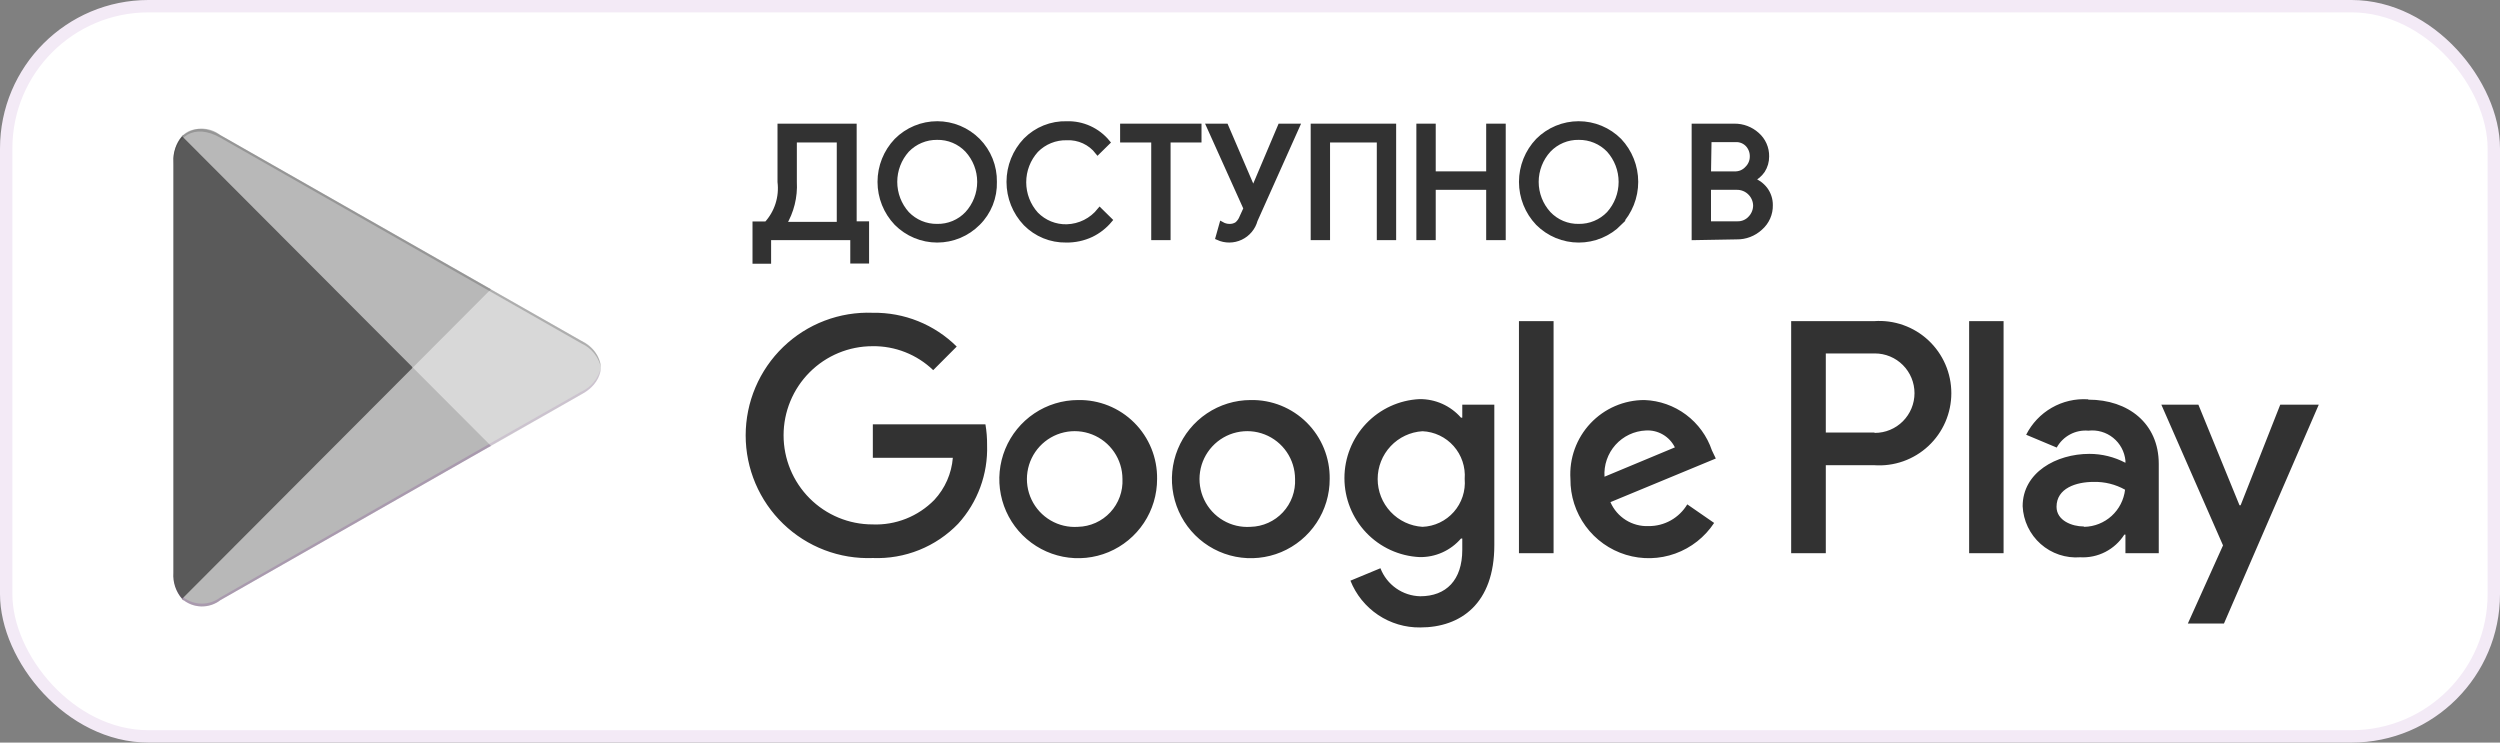
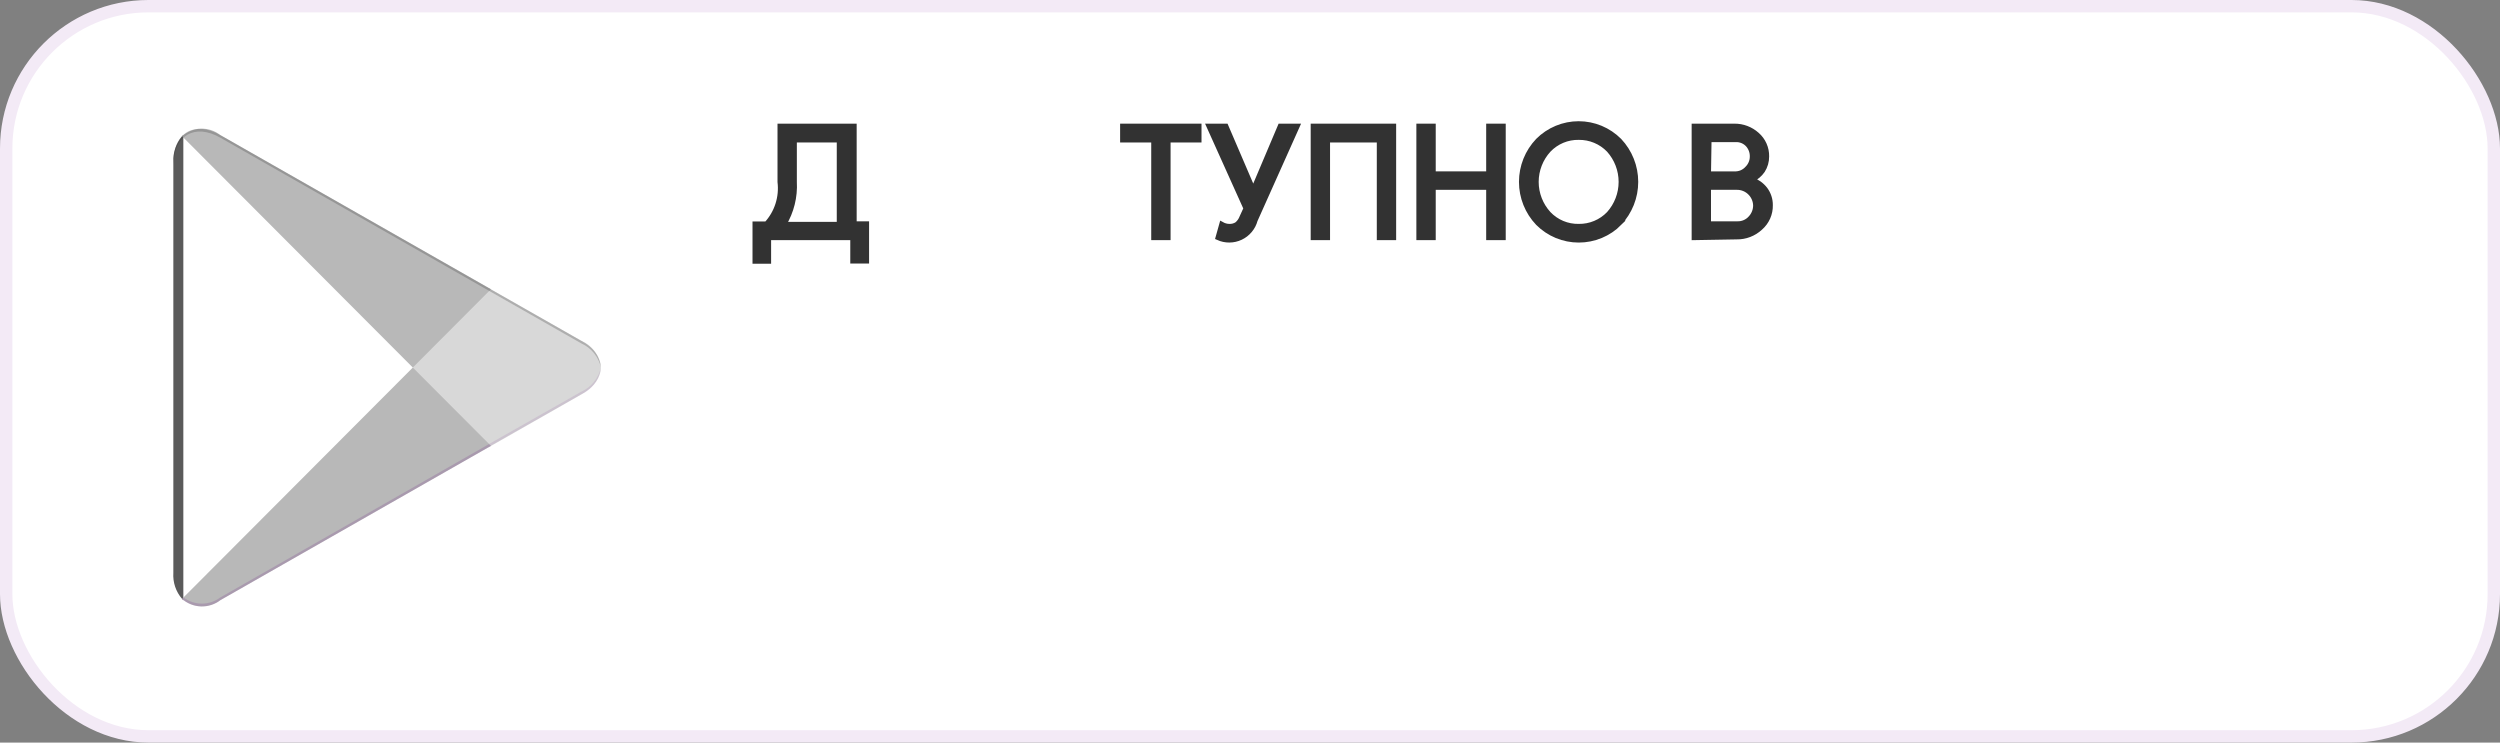
<svg xmlns="http://www.w3.org/2000/svg" width="202" height="60" viewBox="0 0 202 60" fill="none">
  <rect x="0" y="0" width="202" height="60" fill="#808080" stroke="none" />
  <rect x="0.5" y="0.5" width="201" height="59" rx="11.5" fill="white" stroke="#F3EAF6" />
-   <path d="M101.05 32.323C99.789 32.326 98.557 32.703 97.511 33.408C96.464 34.112 95.65 35.112 95.17 36.281C94.69 37.45 94.567 38.735 94.816 39.974C95.065 41.213 95.674 42.35 96.568 43.242C97.461 44.133 98.599 44.739 99.836 44.983C101.073 45.226 102.354 45.097 103.518 44.611C104.681 44.124 105.675 43.303 106.373 42.25C107.071 41.198 107.442 39.962 107.439 38.698C107.451 37.855 107.294 37.018 106.977 36.237C106.66 35.456 106.189 34.747 105.593 34.152C104.997 33.557 104.287 33.089 103.507 32.774C102.726 32.46 101.891 32.306 101.05 32.323ZM101.05 42.568C100.277 42.622 99.506 42.442 98.837 42.051C98.167 41.66 97.631 41.076 97.297 40.375C96.963 39.675 96.847 38.889 96.964 38.122C97.081 37.354 97.426 36.64 97.954 36.071C98.481 35.503 99.167 35.106 99.922 34.934C100.678 34.761 101.467 34.821 102.189 35.104C102.91 35.387 103.529 35.881 103.967 36.522C104.404 37.163 104.639 37.921 104.641 38.698C104.665 39.19 104.59 39.681 104.422 40.144C104.253 40.607 103.994 41.031 103.659 41.392C103.325 41.753 102.921 42.042 102.473 42.244C102.025 42.446 101.541 42.556 101.05 42.568ZM87.104 32.323C85.843 32.326 84.612 32.703 83.565 33.408C82.519 34.112 81.704 35.112 81.224 36.281C80.745 37.45 80.621 38.735 80.87 39.974C81.119 41.213 81.729 42.35 82.622 43.242C83.516 44.133 84.653 44.739 85.89 44.983C87.127 45.226 88.409 45.097 89.572 44.611C90.736 44.124 91.729 43.303 92.427 42.25C93.125 41.198 93.496 39.962 93.493 38.698C93.505 37.855 93.348 37.018 93.031 36.237C92.714 35.456 92.243 34.747 91.647 34.152C91.051 33.557 90.342 33.089 89.561 32.774C88.781 32.46 87.945 32.306 87.104 32.323ZM87.104 42.568C86.331 42.622 85.56 42.442 84.891 42.051C84.222 41.66 83.685 41.076 83.351 40.375C83.017 39.675 82.902 38.889 83.019 38.122C83.136 37.354 83.481 36.64 84.008 36.071C84.536 35.503 85.222 35.106 85.977 34.934C86.732 34.761 87.522 34.821 88.243 35.104C88.964 35.387 89.584 35.881 90.021 36.522C90.459 37.163 90.693 37.921 90.695 38.698C90.719 39.19 90.645 39.681 90.476 40.144C90.308 40.607 90.049 41.031 89.714 41.392C89.379 41.753 88.976 42.042 88.528 42.244C88.079 42.446 87.595 42.556 87.104 42.568ZM70.525 34.288V36.988H76.989C76.888 38.259 76.361 39.459 75.493 40.393C74.844 41.055 74.065 41.573 73.204 41.914C72.343 42.255 71.42 42.412 70.495 42.373C68.59 42.373 66.763 41.614 65.417 40.264C64.07 38.913 63.313 37.082 63.313 35.173C63.313 33.263 64.07 31.432 65.417 30.081C66.763 28.731 68.59 27.973 70.495 27.973C72.321 27.945 74.085 28.641 75.403 29.908L77.303 28.003C76.412 27.118 75.353 26.422 74.189 25.953C73.025 25.484 71.779 25.253 70.525 25.273C69.195 25.221 67.868 25.439 66.624 25.913C65.379 26.388 64.244 27.109 63.284 28.034C62.325 28.959 61.562 30.069 61.04 31.297C60.519 32.525 60.25 33.846 60.25 35.18C60.25 36.515 60.519 37.835 61.04 39.063C61.562 40.291 62.325 41.401 63.284 42.326C64.244 43.251 65.379 43.973 66.624 44.447C67.868 44.922 69.195 45.139 70.525 45.088C71.805 45.139 73.081 44.918 74.27 44.44C75.459 43.962 76.534 43.237 77.423 42.313C78.994 40.582 79.832 38.306 79.757 35.968C79.763 35.405 79.718 34.843 79.623 34.288H70.525ZM138.322 36.388C137.932 35.237 137.202 34.232 136.23 33.506C135.257 32.78 134.088 32.367 132.876 32.323C132.057 32.321 131.247 32.488 130.496 32.812C129.744 33.137 129.067 33.613 128.506 34.21C127.945 34.808 127.512 35.514 127.234 36.286C126.956 37.058 126.839 37.879 126.891 38.698C126.878 40.067 127.307 41.404 128.115 42.508C128.922 43.612 130.065 44.425 131.371 44.825C132.677 45.225 134.078 45.191 135.363 44.727C136.648 44.264 137.749 43.395 138.502 42.253L136.332 40.753C136.009 41.293 135.55 41.739 135.002 42.047C134.453 42.355 133.834 42.514 133.205 42.508C132.556 42.535 131.915 42.364 131.365 42.019C130.815 41.673 130.382 41.169 130.123 40.573L138.637 37.048L138.322 36.388ZM129.644 38.518C129.613 38.052 129.676 37.584 129.828 37.143C129.98 36.702 130.219 36.295 130.529 35.947C130.84 35.6 131.217 35.317 131.638 35.117C132.059 34.917 132.515 34.804 132.981 34.783C133.463 34.753 133.943 34.867 134.361 35.11C134.779 35.353 135.116 35.714 135.33 36.148L129.644 38.518ZM122.731 44.698H125.529V25.948H122.731V44.698ZM118.152 33.748H118.048C117.63 33.27 117.114 32.889 116.535 32.63C115.957 32.372 115.329 32.241 114.696 32.248C113.061 32.327 111.519 33.034 110.389 34.222C109.26 35.411 108.63 36.989 108.63 38.63C108.63 40.271 109.26 41.849 110.389 43.038C111.519 44.226 113.061 44.933 114.696 45.013C115.33 45.025 115.96 44.898 116.539 44.638C117.118 44.379 117.633 43.995 118.048 43.513H118.152V44.428C118.152 46.873 116.85 48.178 114.756 48.178C114.056 48.162 113.376 47.939 112.804 47.535C112.231 47.132 111.791 46.567 111.539 45.913L109.115 46.918C109.563 48.046 110.342 49.011 111.349 49.686C112.356 50.361 113.544 50.714 114.756 50.698C118.033 50.698 120.741 48.763 120.741 44.053V32.698H118.152V33.748ZM114.935 42.568C113.955 42.506 113.035 42.073 112.362 41.355C111.689 40.638 111.315 39.69 111.315 38.705C111.315 37.72 111.689 36.773 112.362 36.055C113.035 35.337 113.955 34.904 114.935 34.843C115.414 34.863 115.885 34.98 116.318 35.187C116.751 35.394 117.138 35.685 117.456 36.045C117.774 36.405 118.017 36.825 118.17 37.281C118.323 37.736 118.383 38.218 118.347 38.698C118.388 39.179 118.331 39.663 118.179 40.121C118.028 40.58 117.786 41.003 117.467 41.364C117.148 41.726 116.759 42.019 116.324 42.226C115.889 42.433 115.416 42.549 114.935 42.568ZM151.43 25.948H144.726V44.698H147.525V37.588H151.43C152.227 37.645 153.028 37.537 153.782 37.271C154.536 37.004 155.227 36.585 155.813 36.039C156.398 35.493 156.865 34.832 157.184 34.097C157.503 33.362 157.668 32.569 157.668 31.768C157.668 30.966 157.503 30.173 157.184 29.438C156.865 28.703 156.398 28.043 155.813 27.496C155.227 26.95 154.536 26.531 153.782 26.265C153.028 25.998 152.227 25.89 151.43 25.948ZM151.43 34.948H147.525V28.558H151.49C151.91 28.558 152.327 28.641 152.715 28.802C153.104 28.963 153.457 29.2 153.754 29.498C154.051 29.796 154.287 30.15 154.448 30.539C154.609 30.929 154.692 31.346 154.692 31.768C154.692 32.189 154.609 32.607 154.448 32.996C154.287 33.386 154.051 33.739 153.754 34.037C153.457 34.336 153.104 34.572 152.715 34.733C152.327 34.895 151.91 34.978 151.49 34.978L151.43 34.948ZM168.697 32.263C167.678 32.2 166.663 32.438 165.778 32.947C164.892 33.456 164.175 34.214 163.714 35.128L166.183 36.163C166.433 35.712 166.807 35.343 167.261 35.101C167.715 34.858 168.23 34.753 168.742 34.798C169.097 34.756 169.457 34.786 169.801 34.885C170.144 34.984 170.465 35.151 170.743 35.376C171.022 35.601 171.253 35.879 171.423 36.194C171.593 36.51 171.699 36.856 171.735 37.213V37.393C170.835 36.919 169.833 36.671 168.817 36.673C166.153 36.673 163.43 38.173 163.43 40.903C163.457 41.483 163.599 42.052 163.849 42.576C164.099 43.1 164.451 43.568 164.886 43.953C165.32 44.338 165.826 44.631 166.376 44.816C166.925 45 167.506 45.072 168.084 45.028C168.786 45.067 169.486 44.918 170.111 44.596C170.737 44.275 171.266 43.792 171.645 43.198H171.735V44.698H174.428V37.483C174.428 34.198 171.944 32.293 168.757 32.293L168.697 32.263ZM168.353 42.538C167.44 42.538 166.168 42.073 166.168 40.948C166.168 39.448 167.754 38.938 169.161 38.938C170.05 38.916 170.928 39.133 171.705 39.568C171.611 40.382 171.225 41.135 170.62 41.687C170.015 42.238 169.231 42.551 168.413 42.568L168.353 42.538ZM184.244 32.698L181.042 40.828H180.952L177.63 32.698H174.637L179.62 44.068L176.777 50.383H179.695L187.356 32.698H184.244ZM159.106 44.698H161.889V25.948H159.106V44.698Z" fill="#323232" />
-   <path d="M14.71 11.007C14.217 11.591 13.965 12.343 14.006 13.107V46.287C13.956 47.052 14.208 47.807 14.71 48.387L14.814 48.507L33.353 29.922V29.472L14.814 10.902L14.71 11.007Z" fill="#5A5A5A" />
+   <path d="M14.71 11.007C14.217 11.591 13.965 12.343 14.006 13.107V46.287C13.956 47.052 14.208 47.807 14.71 48.387L14.814 48.507V29.472L14.814 10.902L14.71 11.007Z" fill="#5A5A5A" />
  <path d="M39.494 36.117L33.359 29.922V29.472L39.494 23.277L39.629 23.367L46.976 27.537C49.071 28.722 49.071 30.672 46.976 31.872L39.659 36.042L39.494 36.117Z" fill="#D8D8D8" />
  <path d="M39.669 36.028L33.355 29.698L14.711 48.388C15.134 48.765 15.675 48.982 16.241 49.001C16.806 49.02 17.361 48.84 17.808 48.493L39.669 36.028Z" fill="#B8B8B8" />
  <path d="M39.669 23.367L17.808 10.917C17.364 10.564 16.81 10.38 16.243 10.396C15.677 10.413 15.134 10.629 14.711 11.007L33.355 29.697L39.669 23.367Z" fill="#B8B8B8" />
  <path opacity="0.2" d="M39.49 35.893L17.808 48.268C17.377 48.594 16.852 48.771 16.312 48.771C15.772 48.771 15.247 48.594 14.816 48.268L14.711 48.373L14.816 48.493C15.247 48.819 15.772 48.996 16.312 48.996C16.852 48.996 17.377 48.819 17.808 48.493L39.669 36.028L39.49 35.893Z" fill="#6E258B" />
-   <path opacity="0.12" d="M14.714 48.176C14.233 47.582 13.998 46.825 14.056 46.062V46.286C14.005 47.052 14.257 47.807 14.759 48.386L14.864 48.282L14.714 48.176Z" fill="#6E258B" />
  <path opacity="0.12" d="M46.966 31.648L39.484 35.893L39.619 36.028L46.966 31.858C47.4 31.674 47.776 31.376 48.055 30.996C48.334 30.616 48.506 30.168 48.552 29.698C48.458 30.125 48.266 30.523 47.991 30.862C47.715 31.201 47.364 31.47 46.966 31.648Z" fill="#6E258B" />
  <path opacity="0.25" d="M17.808 11.128L46.971 27.748C47.37 27.926 47.721 28.195 47.996 28.534C48.272 28.872 48.464 29.271 48.557 29.698C48.511 29.229 48.339 28.78 48.06 28.4C47.781 28.02 47.405 27.722 46.971 27.538L17.808 10.918C15.729 9.718 14.008 10.708 14.008 13.108V13.333C14.053 10.933 15.729 9.943 17.808 11.128Z" fill="#323232" />
  <path d="M62.1 21.102H61.008V18.102H61.935C62.353 17.648 62.667 17.108 62.855 16.52C63.044 15.932 63.103 15.31 63.028 14.697V10.197H69.013V18.087H70.016V21.087H68.908V19.197H62.1V21.102ZM64.18 14.697C64.247 15.902 63.95 17.099 63.327 18.132H67.816V11.307H64.18V14.697Z" fill="#323232" stroke="#323232" stroke-width="0.411" stroke-miterlimit="10" />
-   <path d="M79.012 18.026C78.581 18.459 78.069 18.803 77.506 19.038C76.942 19.272 76.338 19.393 75.728 19.393C75.117 19.393 74.513 19.272 73.95 19.038C73.386 18.803 72.874 18.459 72.443 18.026C71.587 17.13 71.109 15.937 71.109 14.696C71.109 13.456 71.587 12.263 72.443 11.366C72.874 10.933 73.386 10.59 73.95 10.355C74.513 10.121 75.117 10 75.728 10C76.338 10 76.942 10.121 77.506 10.355C78.069 10.59 78.581 10.933 79.012 11.366C79.444 11.804 79.785 12.325 80.013 12.896C80.242 13.468 80.354 14.08 80.344 14.696C80.361 15.313 80.252 15.927 80.023 16.5C79.794 17.073 79.45 17.593 79.012 18.026ZM73.281 17.276C73.597 17.605 73.976 17.865 74.395 18.04C74.815 18.215 75.266 18.303 75.72 18.296C76.175 18.305 76.627 18.219 77.047 18.044C77.467 17.868 77.846 17.607 78.159 17.276C78.805 16.573 79.163 15.652 79.163 14.696C79.163 13.741 78.805 12.82 78.159 12.116C77.846 11.786 77.467 11.525 77.047 11.349C76.627 11.173 76.175 11.087 75.72 11.096C75.266 11.09 74.815 11.177 74.395 11.353C73.976 11.528 73.597 11.788 73.281 12.116C72.645 12.824 72.293 13.743 72.293 14.696C72.293 15.649 72.645 16.568 73.281 17.276Z" fill="#323232" stroke="#323232" stroke-width="0.411" stroke-miterlimit="10" />
-   <path d="M86.138 19.392C85.533 19.401 84.932 19.288 84.371 19.059C83.811 18.829 83.302 18.488 82.876 18.057C82.013 17.152 81.531 15.949 81.531 14.697C81.531 13.445 82.013 12.241 82.876 11.337C83.309 10.898 83.828 10.553 84.399 10.323C84.97 10.094 85.583 9.984 86.198 10.002C86.825 9.984 87.447 10.11 88.017 10.37C88.588 10.63 89.092 11.017 89.49 11.502L88.697 12.282C88.403 11.903 88.023 11.6 87.588 11.399C87.153 11.198 86.677 11.105 86.198 11.127C85.738 11.115 85.28 11.198 84.852 11.371C84.425 11.544 84.038 11.803 83.714 12.132C83.07 12.842 82.713 13.767 82.713 14.727C82.713 15.687 83.07 16.612 83.714 17.322C84.038 17.651 84.425 17.91 84.852 18.083C85.28 18.256 85.738 18.339 86.198 18.327C86.712 18.312 87.217 18.185 87.677 17.955C88.137 17.724 88.541 17.395 88.862 16.992L89.67 17.787C89.26 18.279 88.75 18.678 88.173 18.957C87.537 19.255 86.841 19.404 86.138 19.392Z" fill="#323232" stroke="#323232" stroke-width="0.411" stroke-miterlimit="10" />
  <path d="M94.377 19.197H93.225V11.307H90.711V10.197H96.876V11.307H94.377V19.197Z" fill="#323232" stroke="#323232" stroke-width="0.411" stroke-miterlimit="10" />
  <path d="M104.81 10.197L101.413 17.787C101.331 18.091 101.184 18.374 100.981 18.615C100.779 18.857 100.527 19.051 100.242 19.186C99.958 19.32 99.647 19.39 99.333 19.392C99.018 19.394 98.707 19.327 98.421 19.197L98.72 18.132C98.903 18.235 99.109 18.292 99.319 18.297C99.54 18.308 99.759 18.25 99.947 18.132C100.129 17.98 100.268 17.784 100.351 17.562L100.68 16.842L97.688 10.197H99.049L101.264 15.357L103.448 10.197H104.81Z" fill="#323232" stroke="#323232" stroke-width="0.411" stroke-miterlimit="10" />
  <path d="M106.109 19.197V10.197H112.603V19.197H111.451V11.307H107.262V19.197H106.109Z" fill="#323232" stroke="#323232" stroke-width="0.411" stroke-miterlimit="10" />
  <path d="M114.648 19.197V10.197H115.801V14.052H120.289V10.197H121.457V19.197H120.289V15.132H115.801V19.197H114.648Z" fill="#323232" stroke="#323232" stroke-width="0.411" stroke-miterlimit="10" />
  <path d="M130.855 18.026C130.423 18.46 129.91 18.804 129.345 19.039C128.78 19.273 128.175 19.394 127.563 19.394C126.952 19.394 126.346 19.273 125.782 19.039C125.217 18.804 124.704 18.46 124.271 18.026C123.415 17.13 122.938 15.937 122.938 14.696C122.938 13.456 123.415 12.263 124.271 11.366C124.702 10.933 125.214 10.59 125.778 10.355C126.341 10.121 126.946 10 127.556 10C128.166 10 128.77 10.121 129.334 10.355C129.897 10.59 130.409 10.933 130.84 11.366C131.689 12.266 132.163 13.458 132.163 14.696C132.163 15.935 131.689 17.127 130.84 18.026H130.855ZM125.124 17.276C125.438 17.607 125.817 17.868 126.237 18.044C126.657 18.219 127.108 18.305 127.563 18.296C128.018 18.303 128.469 18.215 128.888 18.04C129.308 17.865 129.687 17.605 130.002 17.276C130.638 16.568 130.99 15.649 130.99 14.696C130.99 13.743 130.638 12.824 130.002 12.116C129.687 11.788 129.308 11.528 128.888 11.353C128.469 11.177 128.018 11.09 127.563 11.096C127.108 11.087 126.657 11.173 126.237 11.349C125.817 11.525 125.438 11.786 125.124 12.116C124.479 12.82 124.12 13.741 124.12 14.696C124.12 15.652 124.479 16.573 125.124 17.276Z" fill="#323232" stroke="#323232" stroke-width="0.411" stroke-miterlimit="10" />
  <path d="M136.891 19.197V10.197H140.138C140.811 10.19 141.462 10.436 141.963 10.887C142.213 11.104 142.412 11.374 142.547 11.678C142.681 11.981 142.748 12.31 142.741 12.642C142.745 13.046 142.63 13.442 142.412 13.782C142.191 14.104 141.886 14.358 141.529 14.517C141.961 14.665 142.341 14.936 142.621 15.297C142.896 15.665 143.044 16.112 143.04 16.572C143.048 16.918 142.98 17.261 142.84 17.577C142.7 17.893 142.493 18.175 142.232 18.402C141.713 18.886 141.026 19.15 140.317 19.137L136.891 19.197ZM138.043 14.052H140.138C140.334 14.063 140.53 14.03 140.711 13.955C140.892 13.879 141.054 13.764 141.185 13.617C141.439 13.368 141.584 13.028 141.589 12.672C141.603 12.315 141.48 11.966 141.245 11.697C141.119 11.557 140.964 11.447 140.791 11.374C140.617 11.302 140.43 11.268 140.242 11.277H138.088L138.043 14.052ZM138.043 18.087H140.377C140.58 18.094 140.781 18.056 140.968 17.975C141.154 17.895 141.32 17.774 141.454 17.622C141.713 17.345 141.857 16.981 141.858 16.602C141.849 16.226 141.7 15.867 141.439 15.597C141.295 15.445 141.121 15.325 140.927 15.245C140.734 15.165 140.526 15.127 140.317 15.132H138.043V18.087Z" fill="#323232" stroke="#323232" stroke-width="0.411" stroke-miterlimit="10" />
</svg>